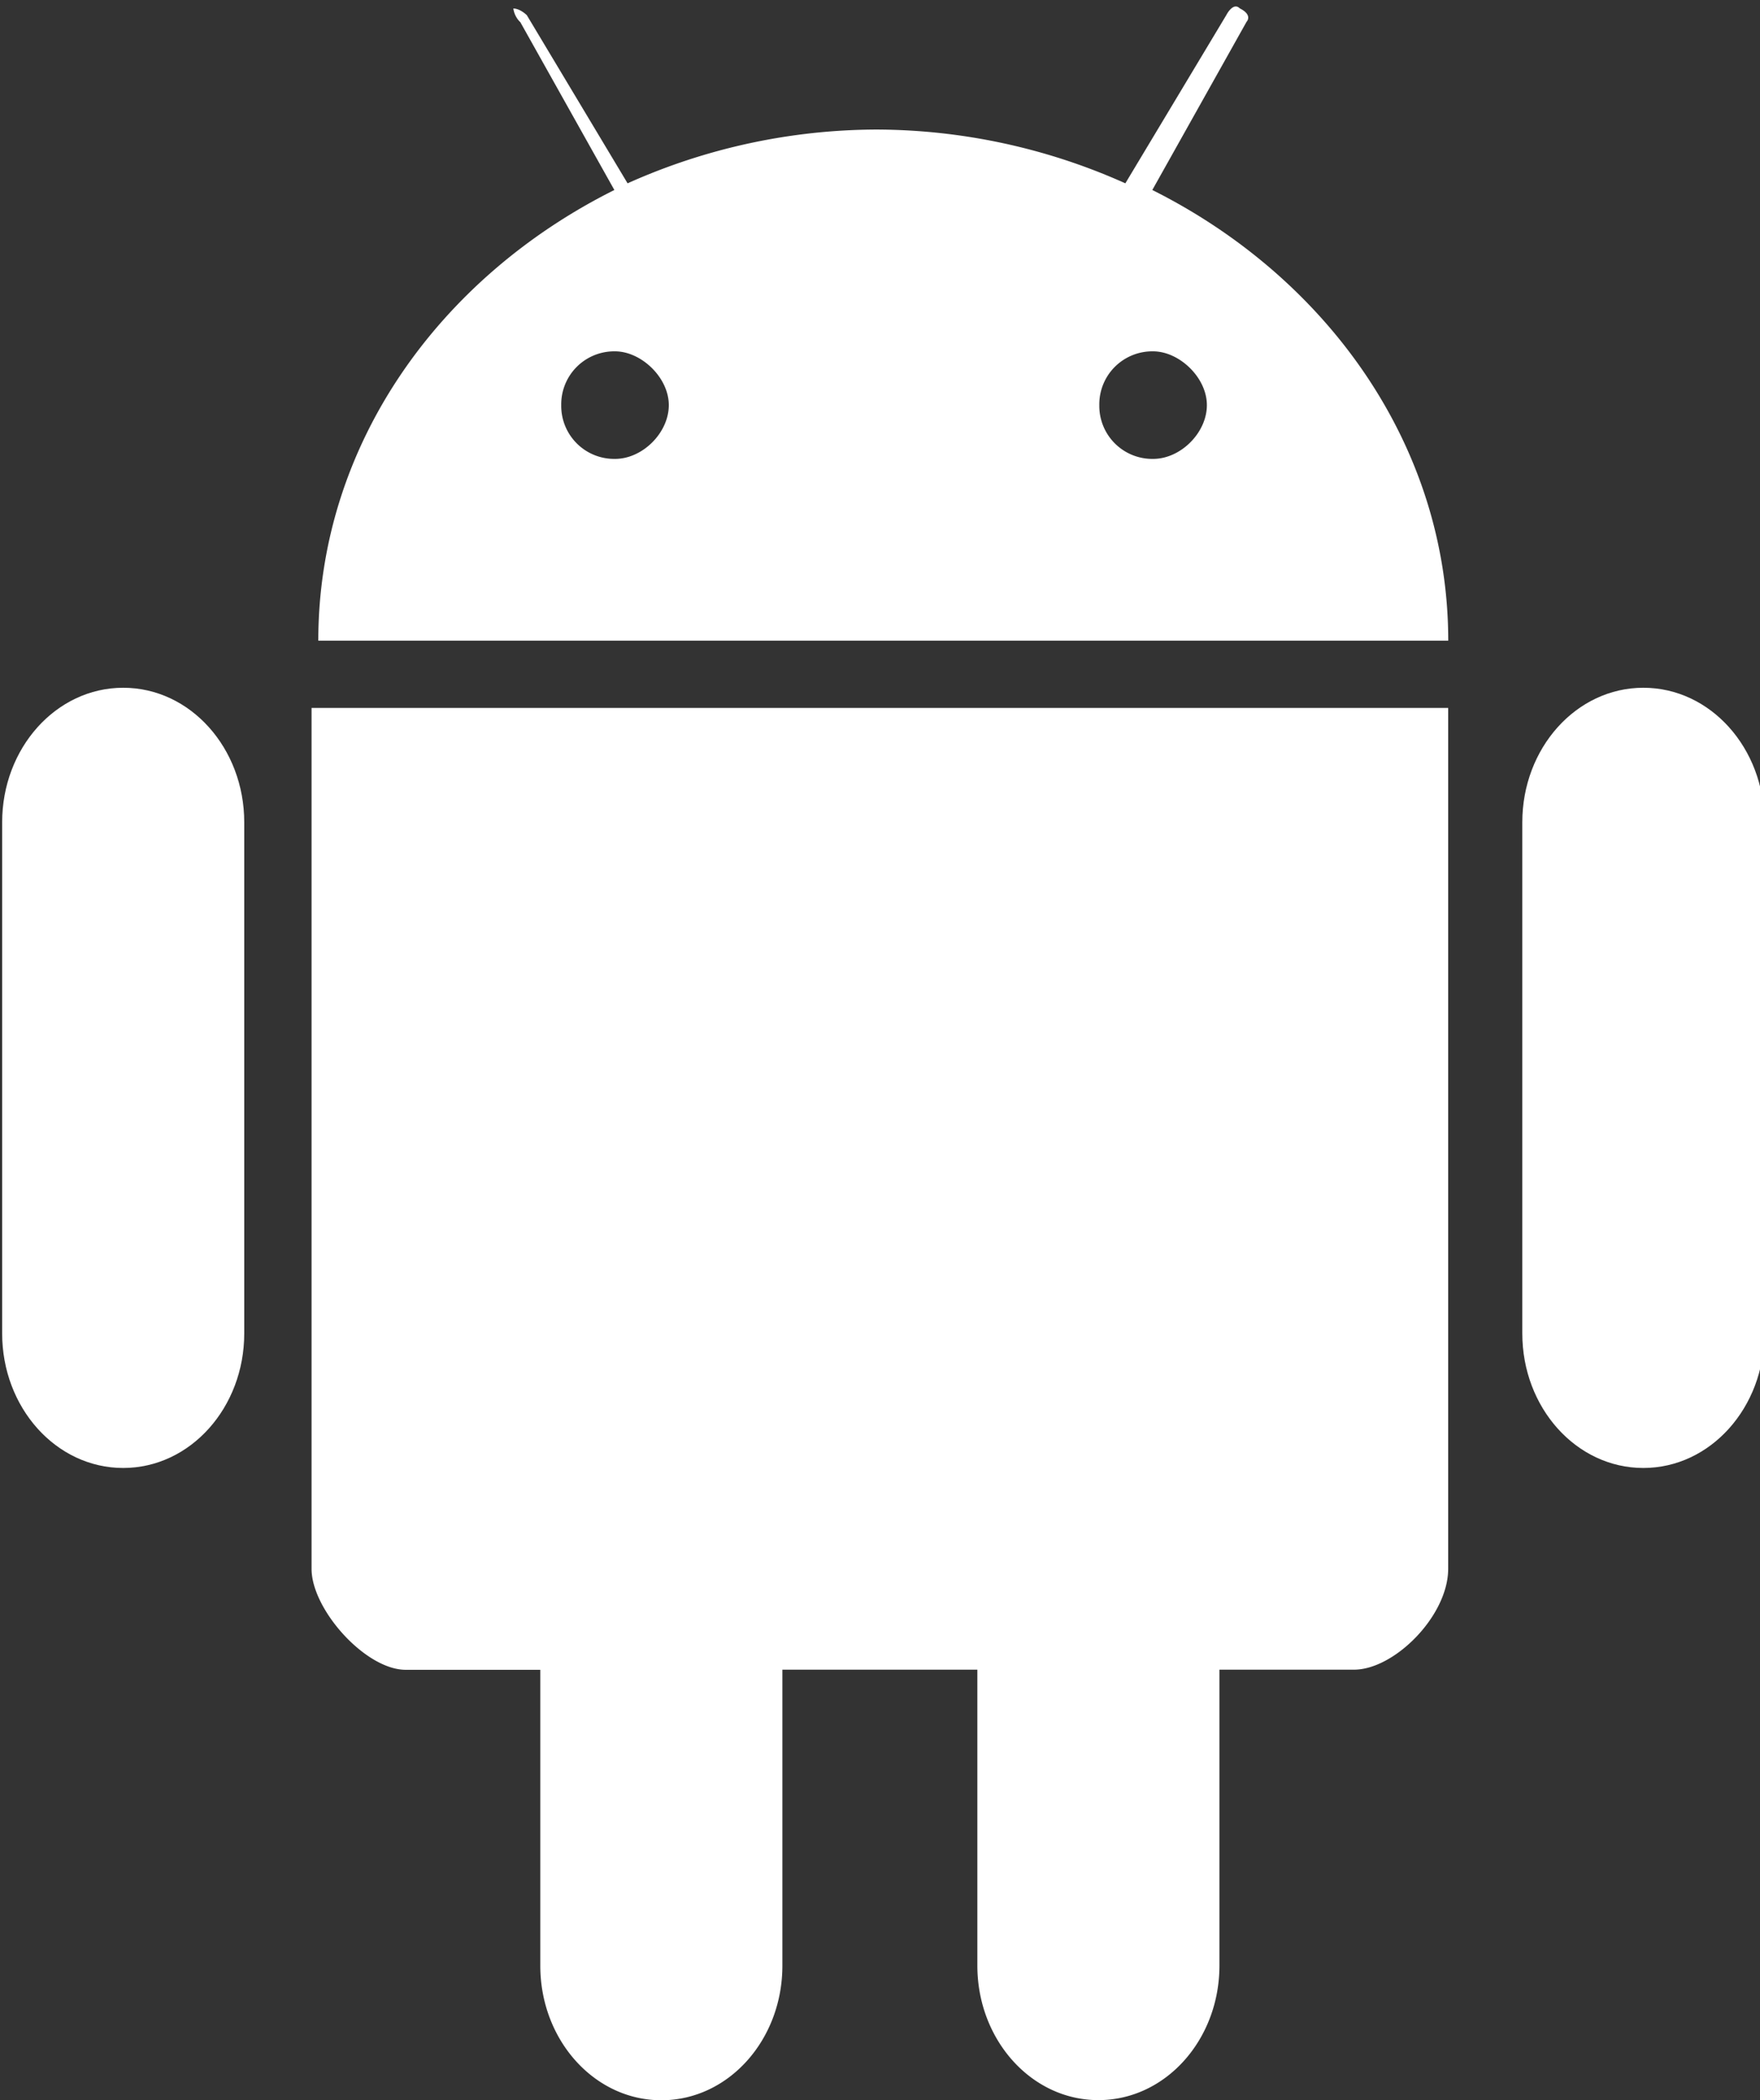
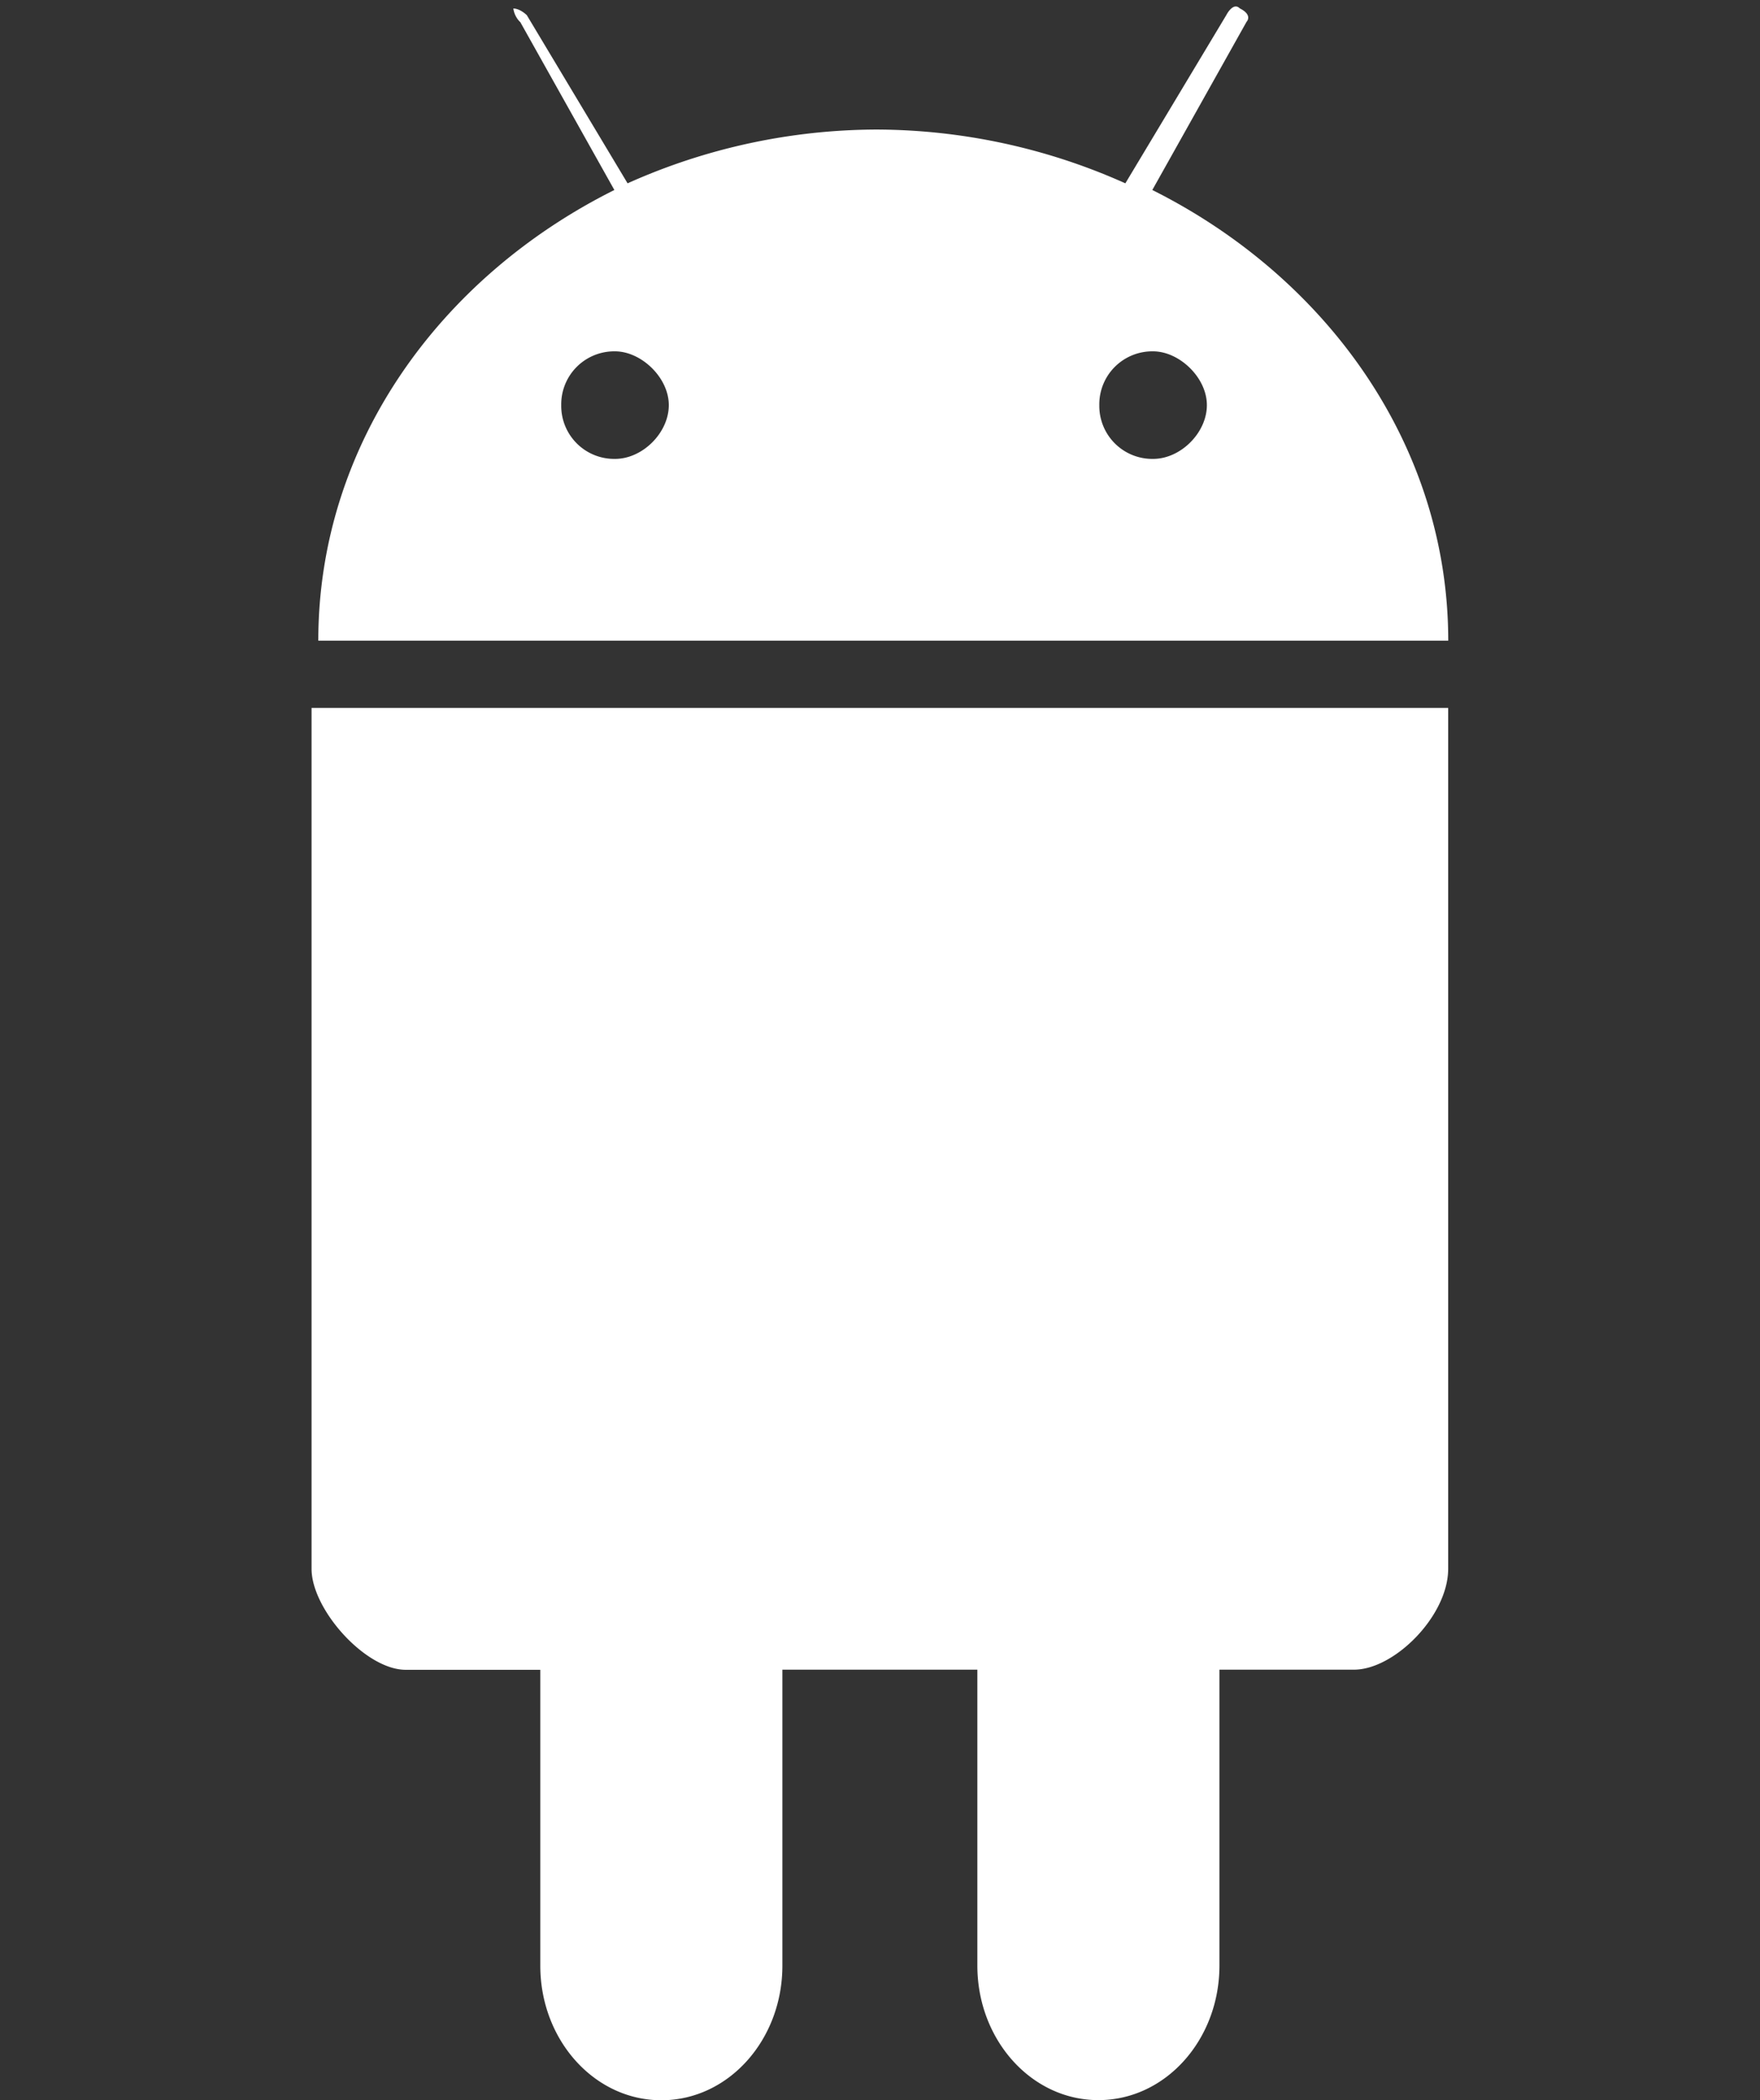
<svg xmlns="http://www.w3.org/2000/svg" xmlns:xlink="http://www.w3.org/1999/xlink" fill="#000000" height="32.1" preserveAspectRatio="xMidYMid meet" version="1" viewBox="2.5 -0.1 26.9 32.1" width="26.9" zoomAndPan="magnify">
  <rect x="2.5" y="-0.1" width="26.9" height="32.1" fill="#333333" stroke="none" />
  <g fill="#ffffff" id="change1_1">
    <path d="m10.45 0.234l1.44 2.57c-2.675 1.336-4.525 3.896-4.525 6.888h17.27c0-2.98-1.85-5.55-4.523-6.888l1.44-2.57s0.103-0.103-0.103-0.206c-0.103-0.103-0.206 0.103-0.206 0.103l-1.543 2.571a9.35 9.35 0 0 0 -3.804 -0.822 9.35 9.35 0 0 0 -3.804 0.822l-1.54-2.57s-0.102-0.102-0.206-0.102a0.36 0.36 0 0 0 0.103 0.206zm1.45 5.036c0.4 0 0.822 0.4 0.822 0.822s-0.4 0.822-0.822 0.822a0.81 0.81 0 0 1 -0.822 -0.822 0.81 0.81 0 0 1 0.822 -0.822zm8.224 0c0.4 0 0.822 0.4 0.822 0.822s-0.4 0.822-0.822 0.822a0.81 0.81 0 0 1 -0.822 -0.822 0.81 0.81 0 0 1 0.822 -0.822zm-12.862 5.45v13.16c0 0.617 0.822 1.542 1.44 1.542h2.056v4.523c0 1.13 0.822 2.056 1.85 2.056s1.85-0.925 1.85-2.056v-4.525h2.98v4.523c0 1.13 0.822 2.056 1.85 2.056s1.85-0.925 1.85-2.056v-4.523h2.056c0.617 0 1.44-0.822 1.44-1.542v-13.158z" fill="inherit" />
    <use xlink:actuate="onLoad" xlink:href="#A" xlink:show="embed" xlink:type="simple" />
    <use x="23.234" xlink:actuate="onLoad" xlink:href="#A" xlink:show="embed" xlink:type="simple" />
  </g>
  <defs>
-     <path d="m4.383 10.412c1.028 0 1.85 0.925 1.85 2.056v7.813c0 1.13-0.822 2.056-1.85 2.056s-1.85-0.925-1.85-2.056v-7.813c0-1.13 0.822-2.056 1.85-2.056z" id="A" />
-   </defs>
+     </defs>
</svg>